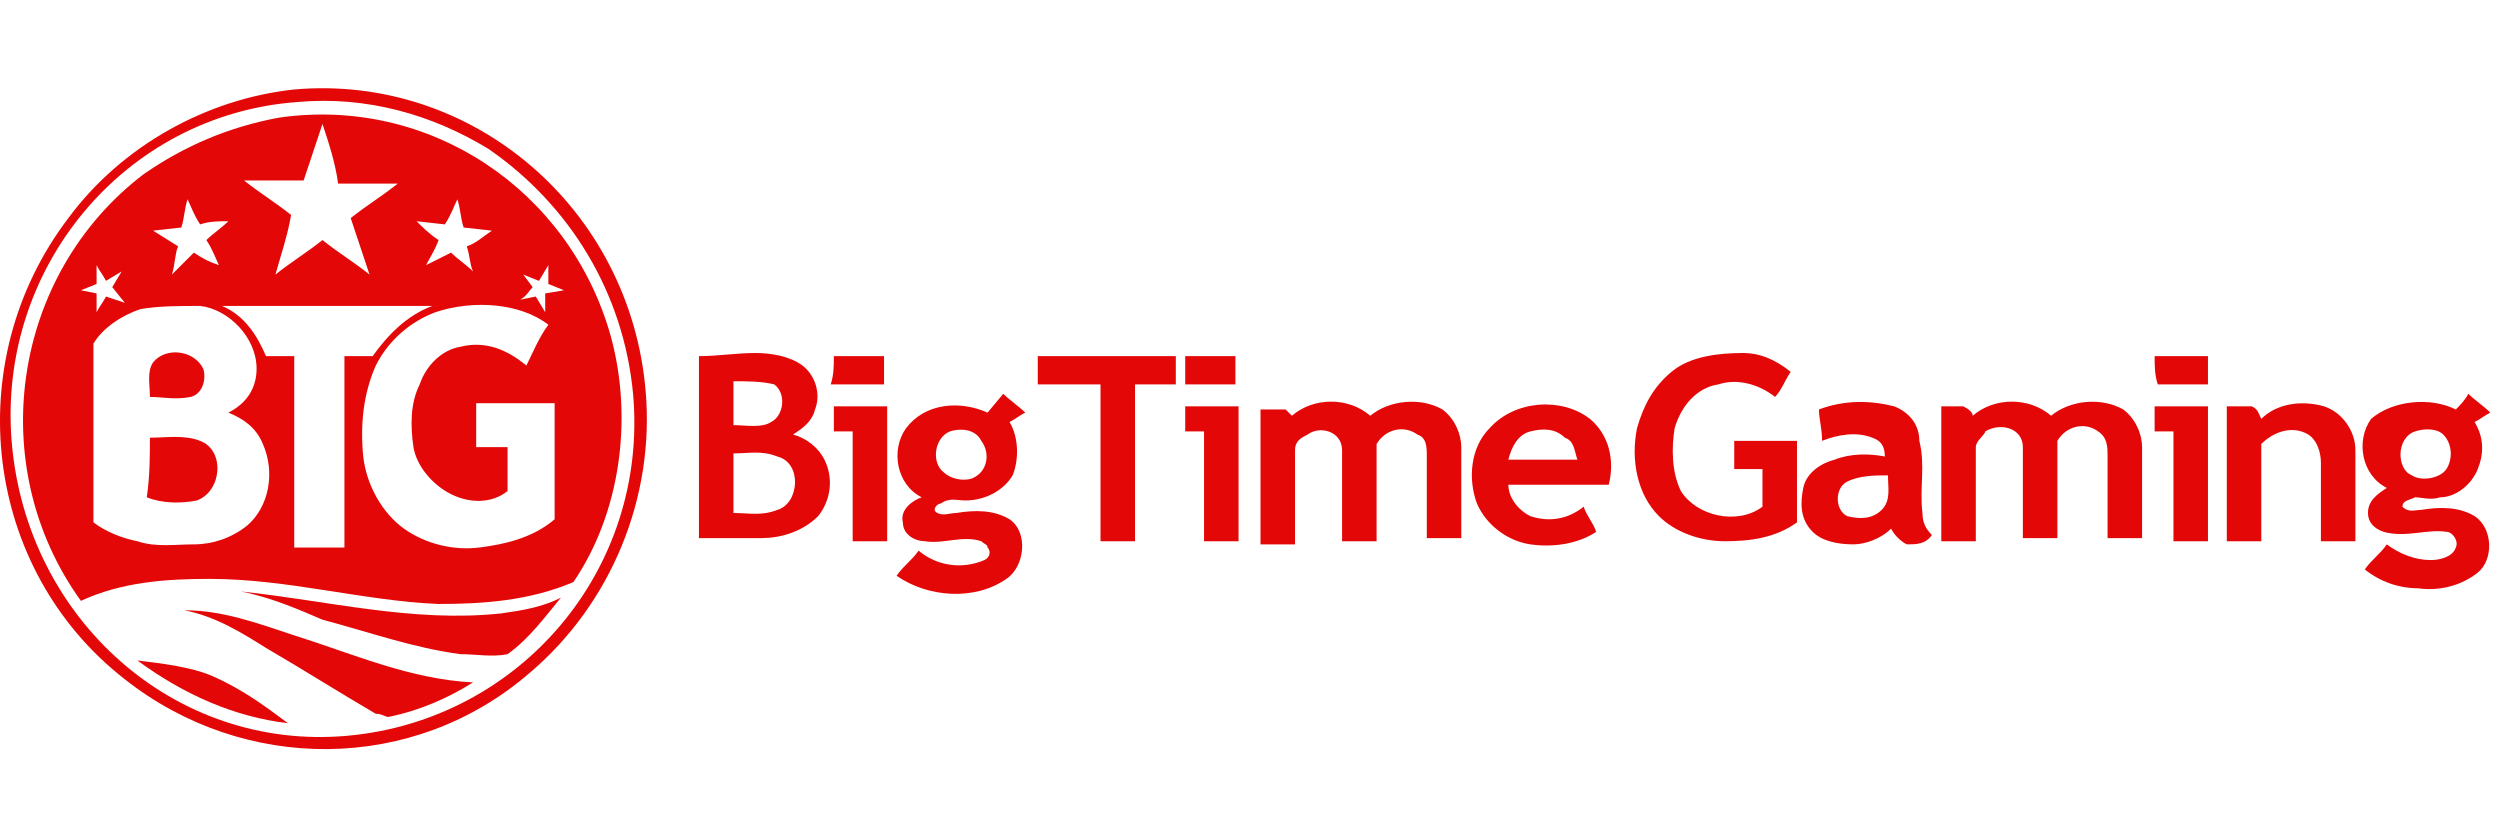
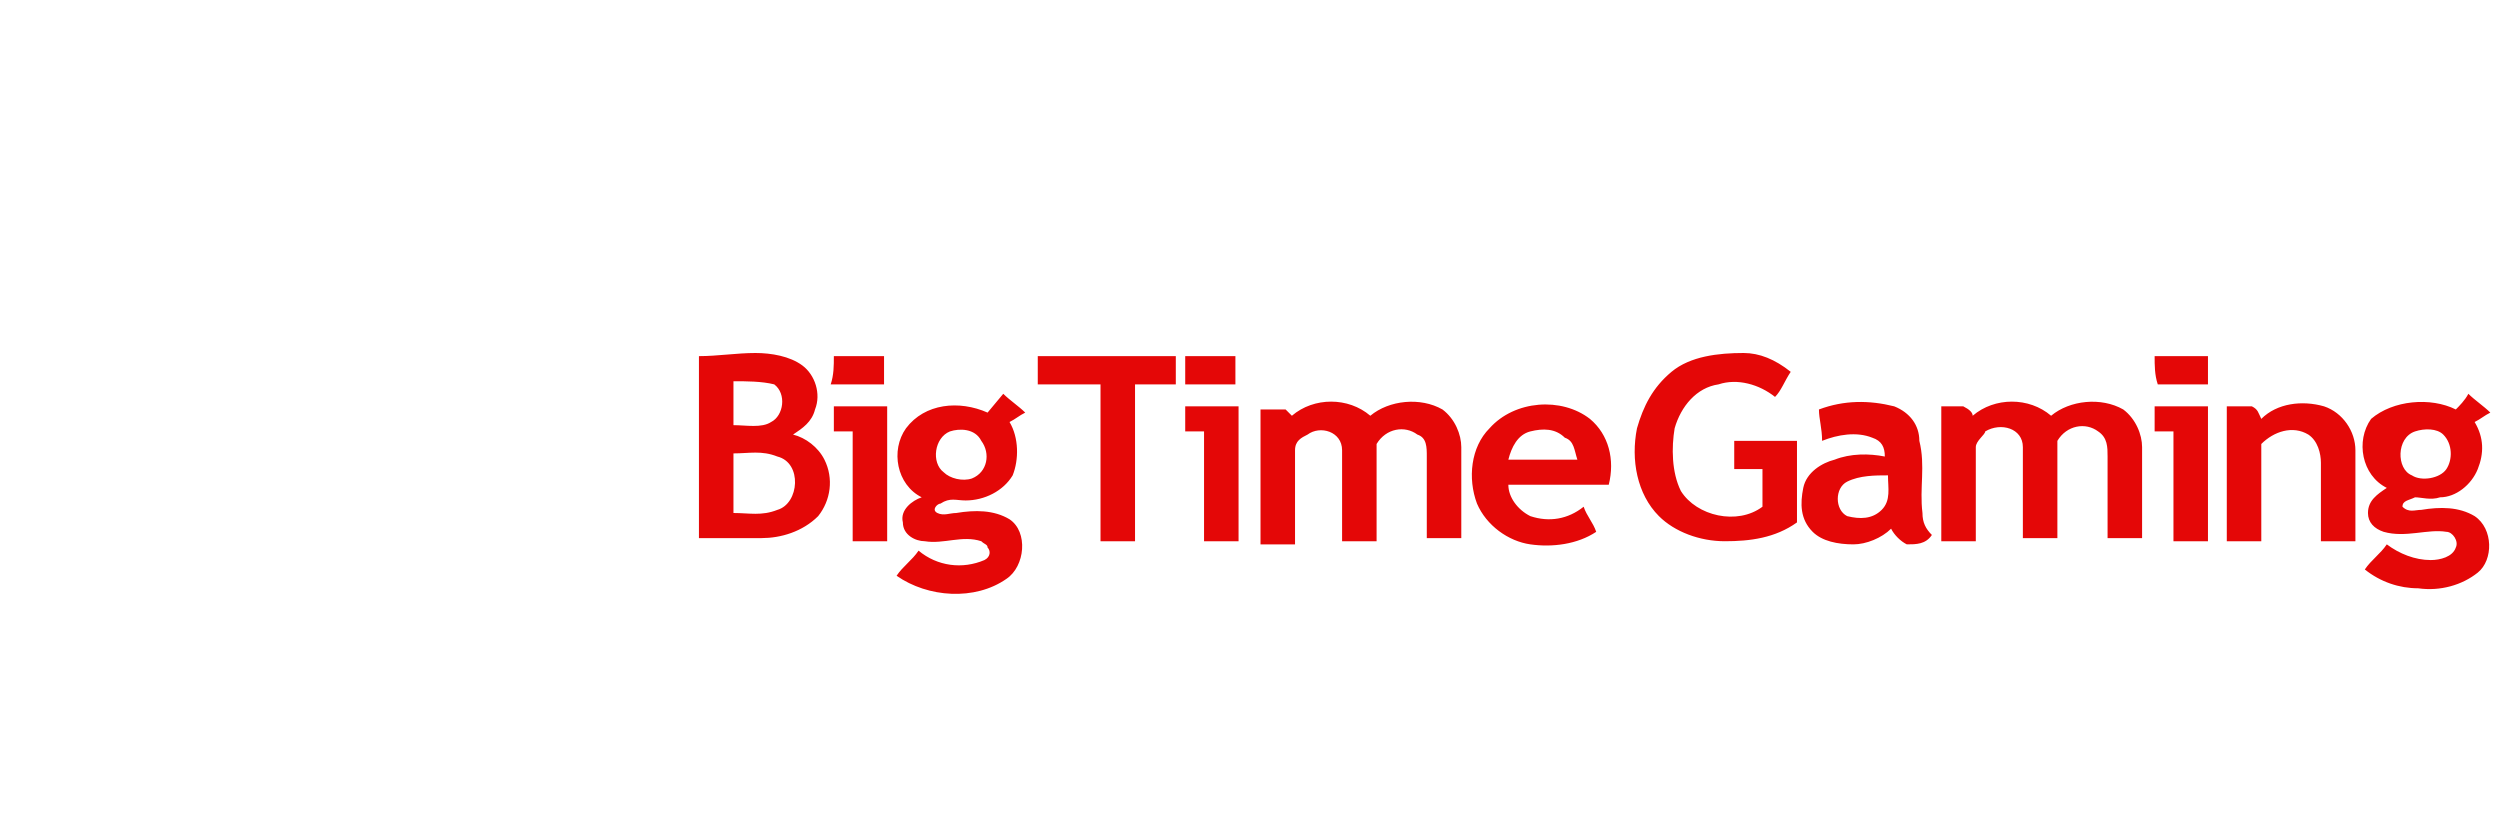
<svg xmlns="http://www.w3.org/2000/svg" width="170" height="56" viewBox="0 0 170 56" fill="none">
-   <path d="M20.008 6.084C32.168 5.018 42.835 14.191 43.902 26.564C44.542 33.818 41.555 41.071 36.008 45.764C28.115 52.591 16.595 52.591 8.488 46.191C-1.112 38.724 -2.818 24.644 4.648 14.831C8.275 9.924 14.035 6.724 20.008 6.084ZM20.222 6.938C8.488 7.791 -0.258 18.244 0.808 30.191C1.875 42.138 11.902 51.098 23.635 50.031C35.368 48.964 44.115 38.724 43.048 26.778C42.408 19.951 38.782 13.978 33.235 10.138C29.395 7.791 24.915 6.511 20.222 6.938Z" fill="#E40707" />
-   <path d="M18.941 8.004C29.181 6.511 38.781 12.911 41.554 22.938C43.048 28.484 42.194 34.884 38.994 39.578C36.008 40.858 32.808 41.071 29.821 41.071C24.701 40.858 19.581 39.364 14.248 39.364C11.261 39.364 8.274 39.578 5.501 40.858C-1.112 31.684 0.808 18.671 9.768 11.844C12.541 9.924 15.528 8.644 18.941 8.004ZM21.928 8.431C21.501 9.711 21.074 10.991 20.648 12.271C19.368 12.271 18.088 12.271 16.594 12.271C17.661 13.124 18.728 13.764 19.794 14.618C19.581 15.898 19.154 17.178 18.728 18.671C19.794 17.818 20.861 17.178 21.928 16.324C22.994 17.178 24.061 17.818 25.128 18.671C24.701 17.391 24.274 16.111 23.848 14.831C24.914 13.978 25.981 13.338 27.048 12.484C25.768 12.484 24.488 12.484 22.994 12.484C22.781 10.991 22.354 9.711 21.928 8.431ZM12.754 13.551C12.541 14.191 12.541 14.831 12.328 15.471L10.408 15.684L12.114 16.751C11.901 17.178 11.901 18.031 11.688 18.671C12.328 18.031 12.754 17.604 13.181 17.178C13.821 17.604 14.248 17.818 14.888 18.031C14.674 17.604 14.461 16.964 14.034 16.324C14.461 15.898 15.101 15.471 15.528 15.044C14.888 15.044 14.248 15.044 13.608 15.258C13.181 14.618 12.968 13.978 12.754 13.551ZM30.248 15.258L28.328 15.044C28.754 15.471 29.181 15.898 29.821 16.324C29.608 16.964 29.181 17.604 28.968 18.031L30.674 17.178C31.101 17.604 31.741 18.031 32.168 18.458C31.954 18.031 31.954 17.391 31.741 16.751C32.381 16.538 32.808 16.111 33.448 15.684L31.528 15.471C31.314 14.831 31.314 14.191 31.101 13.551C30.888 13.978 30.674 14.618 30.248 15.258ZM6.568 18.031C6.568 18.458 6.568 18.884 6.568 19.311L5.501 19.738L6.568 19.951C6.568 20.378 6.568 20.804 6.568 21.231C6.781 20.804 6.994 20.591 7.208 20.164L8.488 20.591L7.634 19.524L8.274 18.458L7.208 19.098C6.994 18.671 6.781 18.458 6.568 18.031ZM36.648 19.098L35.581 18.671L36.221 19.524C36.008 19.738 35.794 20.164 35.368 20.378L36.434 20.164L37.074 21.231V19.951L38.354 19.738L37.288 19.311V18.031L36.648 19.098ZM9.554 21.018C8.274 21.444 6.994 22.298 6.354 23.364C6.354 27.418 6.354 31.471 6.354 35.524C7.208 36.164 8.274 36.591 9.341 36.804C10.621 37.231 11.901 37.017 13.181 37.017C14.461 37.017 15.741 36.591 16.808 35.737C18.301 34.458 18.728 32.111 17.874 30.191C17.448 29.124 16.594 28.484 15.528 28.058C16.808 27.418 17.448 26.351 17.448 25.071C17.448 22.938 15.528 21.018 13.608 20.804C12.114 20.804 10.834 20.804 9.554 21.018ZM15.101 20.804C16.594 21.444 17.448 22.724 18.088 24.218C18.728 24.218 19.368 24.218 20.008 24.218C20.008 28.484 20.008 32.964 20.008 37.231H23.421C23.421 32.964 23.421 28.484 23.421 24.218C24.061 24.218 24.701 24.218 25.341 24.218C26.408 22.724 27.688 21.444 29.394 20.804C24.488 20.804 19.794 20.804 15.101 20.804ZM29.608 21.231C27.901 21.871 26.408 23.151 25.554 24.858C24.701 26.778 24.488 28.911 24.701 31.044C24.914 32.964 25.981 34.884 27.474 35.951C28.968 37.017 30.888 37.444 32.594 37.231C34.301 37.017 36.221 36.591 37.714 35.311C37.714 32.751 37.714 30.191 37.714 27.418C36.008 27.418 34.088 27.418 32.381 27.418C32.381 28.484 32.381 29.338 32.381 30.404H34.514C34.514 31.471 34.514 32.324 34.514 33.391C33.448 34.244 31.954 34.244 30.674 33.604C29.394 32.964 28.328 31.684 28.114 30.404C27.901 28.911 27.901 27.418 28.541 26.138C28.968 24.858 30.034 23.791 31.314 23.578C33.021 23.151 34.514 23.791 35.794 24.858C36.221 24.004 36.648 22.938 37.288 22.084C35.368 20.591 32.168 20.378 29.608 21.231Z" fill="#E40707" />
  <path d="M68.222 26.777C68.648 27.204 69.288 27.631 69.715 28.057C69.288 28.271 69.075 28.484 68.648 28.697C69.288 29.764 69.288 31.257 68.862 32.324C68.222 33.391 66.942 34.031 65.662 34.031C65.022 34.031 64.595 33.817 63.955 34.244C63.742 34.244 63.315 34.671 63.742 34.884C64.168 35.097 64.595 34.884 65.022 34.884C66.302 34.671 67.582 34.671 68.648 35.311C69.928 36.164 69.715 38.511 68.435 39.364C66.302 40.857 63.102 40.644 60.968 39.151C61.395 38.511 62.035 38.084 62.462 37.444C63.742 38.511 65.448 38.724 66.942 38.084C67.368 37.871 67.368 37.444 67.155 37.231C67.155 37.017 66.942 37.017 66.728 36.804C65.448 36.377 64.168 37.017 62.888 36.804C62.248 36.804 61.395 36.377 61.395 35.524C61.182 34.671 62.035 34.031 62.675 33.817C60.968 32.964 60.542 30.617 61.608 29.124C62.888 27.417 65.235 27.204 67.155 28.057L68.222 26.777ZM64.595 29.337C63.528 29.764 63.315 31.471 64.168 32.111C64.595 32.537 65.448 32.751 66.088 32.537C67.155 32.111 67.368 30.831 66.728 29.977C66.302 29.124 65.235 29.124 64.595 29.337ZM166.995 27.844C167.208 27.631 167.635 27.204 167.848 26.777C168.275 27.204 168.915 27.631 169.342 28.057C168.915 28.271 168.702 28.484 168.275 28.697C168.915 29.764 168.915 30.831 168.488 31.897C168.062 32.964 166.995 33.817 165.928 33.817C165.288 34.031 164.648 33.817 164.222 33.817C163.795 34.031 163.368 34.031 163.368 34.457C163.795 34.884 164.222 34.671 164.648 34.671C165.928 34.457 167.208 34.457 168.275 35.097C169.555 35.951 169.555 38.084 168.488 38.937C167.422 39.791 165.928 40.217 164.435 40.004C163.155 40.004 161.875 39.577 160.808 38.724C161.235 38.084 161.875 37.657 162.302 37.017C163.155 37.657 164.222 38.084 165.288 38.084C165.928 38.084 166.782 37.871 166.995 37.231C167.208 36.804 166.782 36.164 166.355 36.164C165.075 35.951 163.582 36.591 162.088 36.164C161.448 35.951 161.022 35.524 161.022 34.884C161.022 34.031 161.662 33.604 162.302 33.177C160.595 32.324 160.168 29.977 161.235 28.484C162.728 27.204 165.288 26.991 166.995 27.844ZM164.222 29.337C162.942 29.764 162.942 31.897 164.008 32.324C164.648 32.751 165.928 32.537 166.355 31.897C166.782 31.257 166.782 30.191 166.142 29.551C165.715 29.124 164.862 29.124 164.222 29.337ZM87.848 28.271C89.342 26.991 91.688 26.991 93.182 28.271C94.462 27.204 96.595 26.991 98.088 27.844C98.942 28.484 99.368 29.551 99.368 30.404C99.368 32.537 99.368 34.457 99.368 36.591H97.022C97.022 34.671 97.022 32.964 97.022 31.044C97.022 30.404 97.022 29.764 96.382 29.551C95.528 28.911 94.248 29.124 93.608 30.191C93.608 32.324 93.608 34.671 93.608 36.804H91.262C91.262 34.671 91.262 32.751 91.262 30.617C91.262 29.337 89.768 28.911 88.915 29.551C88.488 29.764 88.062 29.977 88.062 30.617C88.062 32.751 88.062 34.884 88.062 37.017H85.715V27.844H87.422L87.848 28.271ZM101.288 29.124C102.995 27.204 106.195 26.991 108.115 28.484C109.395 29.551 109.822 31.257 109.395 32.964C107.048 32.964 104.702 32.964 102.568 32.964C102.568 33.817 103.208 34.671 104.062 35.097C105.342 35.524 106.622 35.311 107.688 34.457C107.902 35.097 108.328 35.524 108.542 36.164C107.262 37.017 105.555 37.231 104.062 37.017C102.568 36.804 101.075 35.737 100.435 34.244C99.795 32.537 100.008 30.404 101.288 29.124ZM104.062 29.337C103.208 29.551 102.782 30.404 102.568 31.257C104.062 31.257 105.768 31.257 107.262 31.257C107.048 30.617 107.048 29.977 106.408 29.764C105.768 29.124 104.915 29.124 104.062 29.337ZM123.688 27.844C125.395 27.204 127.102 27.204 128.808 27.631C129.875 28.057 130.515 28.911 130.515 29.977C130.942 31.684 130.515 33.177 130.728 34.884C130.728 35.524 130.942 35.951 131.368 36.377C130.942 37.017 130.302 37.017 129.662 37.017C129.235 36.804 128.808 36.377 128.595 35.951C127.955 36.591 126.888 37.017 126.035 37.017C124.968 37.017 123.902 36.804 123.262 36.164C122.408 35.311 122.408 34.244 122.622 33.177C122.835 32.111 123.902 31.471 124.755 31.257C125.822 30.831 127.102 30.831 128.168 31.044C128.168 30.404 127.955 29.977 127.315 29.764C126.248 29.337 124.968 29.551 123.902 29.977C123.902 29.124 123.688 28.484 123.688 27.844ZM125.608 32.751C124.755 33.177 124.755 34.671 125.608 35.097C126.462 35.311 127.315 35.311 127.955 34.671C128.595 34.031 128.382 33.177 128.382 32.324C127.528 32.324 126.462 32.324 125.608 32.751ZM134.142 28.271C135.635 26.991 137.982 26.991 139.475 28.271C140.755 27.204 142.888 26.991 144.382 27.844C145.235 28.484 145.662 29.551 145.662 30.404C145.662 32.537 145.662 34.457 145.662 36.591H143.315C143.315 34.671 143.315 32.964 143.315 31.044C143.315 30.404 143.315 29.764 142.675 29.337C141.822 28.697 140.542 28.911 139.902 29.977C139.902 32.111 139.902 34.457 139.902 36.591H137.555C137.555 34.457 137.555 32.537 137.555 30.404C137.555 29.124 136.062 28.697 134.995 29.337C134.995 29.551 134.355 29.977 134.355 30.404C134.355 32.537 134.355 34.671 134.355 36.804H132.008C132.008 33.817 132.008 30.617 132.008 27.631H133.502C133.928 27.844 134.142 28.057 134.142 28.271ZM153.768 28.484C154.835 27.417 156.542 27.204 158.035 27.631C159.315 28.057 160.168 29.337 160.168 30.617C160.168 32.751 160.168 34.671 160.168 36.804H157.822C157.822 35.097 157.822 33.177 157.822 31.471C157.822 30.831 157.608 29.977 156.968 29.551C155.902 28.911 154.622 29.337 153.768 30.191C153.768 32.324 153.768 34.671 153.768 36.804H151.422C151.422 33.817 151.422 30.617 151.422 27.631H153.128C153.555 27.844 153.555 28.057 153.768 28.484ZM56.702 27.631H60.328C60.328 30.617 60.328 33.817 60.328 36.804H57.982C57.982 34.244 57.982 31.897 57.982 29.337H56.702C56.702 28.697 56.702 28.271 56.702 27.631ZM80.595 27.631H84.222V36.804H81.875C81.875 34.244 81.875 31.897 81.875 29.337C81.448 29.337 81.022 29.337 80.595 29.337V27.631ZM146.515 27.631H150.142C150.142 30.617 150.142 33.817 150.142 36.804H147.795C147.795 34.244 147.795 31.897 147.795 29.337H146.515C146.515 28.697 146.515 28.271 146.515 27.631ZM113.662 25.284C114.942 24.217 116.862 24.004 118.568 24.004C119.635 24.004 120.702 24.431 121.768 25.284C121.342 25.924 121.128 26.564 120.702 26.991C119.635 26.137 118.142 25.711 116.862 26.137C115.368 26.351 114.302 27.631 113.875 29.124C113.662 30.404 113.662 32.111 114.302 33.391C115.368 35.097 118.142 35.737 119.848 34.457C119.848 33.604 119.848 32.751 119.848 31.897H117.928C117.928 31.257 117.928 30.617 117.928 29.977C119.422 29.977 120.702 29.977 122.195 29.977C122.195 31.897 122.195 33.817 122.195 35.524C120.702 36.591 118.995 36.804 117.288 36.804C115.582 36.804 113.875 36.164 112.808 35.097C111.315 33.604 110.888 31.257 111.315 29.124C111.742 27.631 112.382 26.351 113.662 25.284ZM47.528 24.217C48.808 24.217 50.088 24.004 51.368 24.004C52.435 24.004 53.715 24.217 54.568 24.857C55.422 25.497 55.848 26.777 55.422 27.844C55.208 28.697 54.568 29.124 53.928 29.551C54.782 29.764 55.635 30.404 56.062 31.257C56.702 32.537 56.488 34.031 55.635 35.097C54.568 36.164 53.075 36.591 51.795 36.591C50.302 36.591 49.022 36.591 47.528 36.591V24.217ZM49.875 25.924C49.875 26.991 49.875 27.844 49.875 28.911C50.728 28.911 51.795 29.124 52.435 28.697C53.288 28.271 53.502 26.777 52.648 26.137C51.795 25.924 50.728 25.924 49.875 25.924ZM49.875 30.831C49.875 32.111 49.875 33.604 49.875 34.884C50.942 34.884 51.795 35.097 52.862 34.671C54.355 34.244 54.568 31.471 52.862 31.044C51.795 30.617 50.942 30.831 49.875 30.831ZM56.702 24.217H60.115C60.115 24.857 60.115 25.497 60.115 26.137C58.835 26.137 57.768 26.137 56.488 26.137C56.702 25.497 56.702 24.857 56.702 24.217ZM70.568 24.217C73.768 24.217 76.755 24.217 79.955 24.217C79.955 24.857 79.955 25.497 79.955 26.137H77.182C77.182 29.551 77.182 33.177 77.182 36.804C76.328 36.804 75.688 36.804 74.835 36.804C74.835 33.177 74.835 29.764 74.835 26.137H70.568V24.217ZM80.595 26.137C80.595 25.497 80.595 24.857 80.595 24.217C81.662 24.217 82.942 24.217 84.008 24.217V26.137C82.942 26.137 81.875 26.137 80.595 26.137ZM146.515 24.217C147.582 24.217 148.862 24.217 150.142 24.217C150.142 24.857 150.142 25.497 150.142 26.137C149.075 26.137 147.795 26.137 146.728 26.137C146.515 25.497 146.515 24.857 146.515 24.217Z" fill="#E40707" />
-   <path d="M10.408 24.644C11.261 23.578 13.181 23.791 13.821 25.071C14.034 25.711 13.821 26.778 12.967 26.991C11.901 27.204 11.047 26.991 10.194 26.991C10.194 26.138 9.981 25.284 10.408 24.644ZM10.194 29.764C11.261 29.764 12.541 29.551 13.607 29.978C15.314 30.618 15.101 33.391 13.394 34.031C12.328 34.244 11.047 34.244 9.981 33.818C10.194 32.324 10.194 31.044 10.194 29.764ZM16.381 40.218C22.354 40.858 28.114 42.351 34.087 41.711C35.581 41.498 36.861 41.284 38.141 40.644C37.074 41.924 36.008 43.418 34.514 44.484C33.447 44.698 32.381 44.484 31.314 44.484C28.114 44.058 25.128 42.991 21.927 42.138C20.434 41.498 18.514 40.644 16.381 40.218ZM12.541 41.498C15.101 41.498 17.448 42.351 20.008 43.204C24.061 44.484 27.901 46.191 32.167 46.404C30.461 47.471 28.541 48.324 26.407 48.751C26.194 48.751 25.981 48.538 25.554 48.538C22.994 47.044 20.648 45.551 18.087 44.058C16.381 42.991 14.674 41.924 12.541 41.498ZM9.341 44.911C11.047 45.124 12.967 45.338 14.461 45.978C16.381 46.831 17.874 47.898 19.581 49.178C15.954 48.751 12.541 47.258 9.341 44.911Z" fill="#E40707" />
</svg>